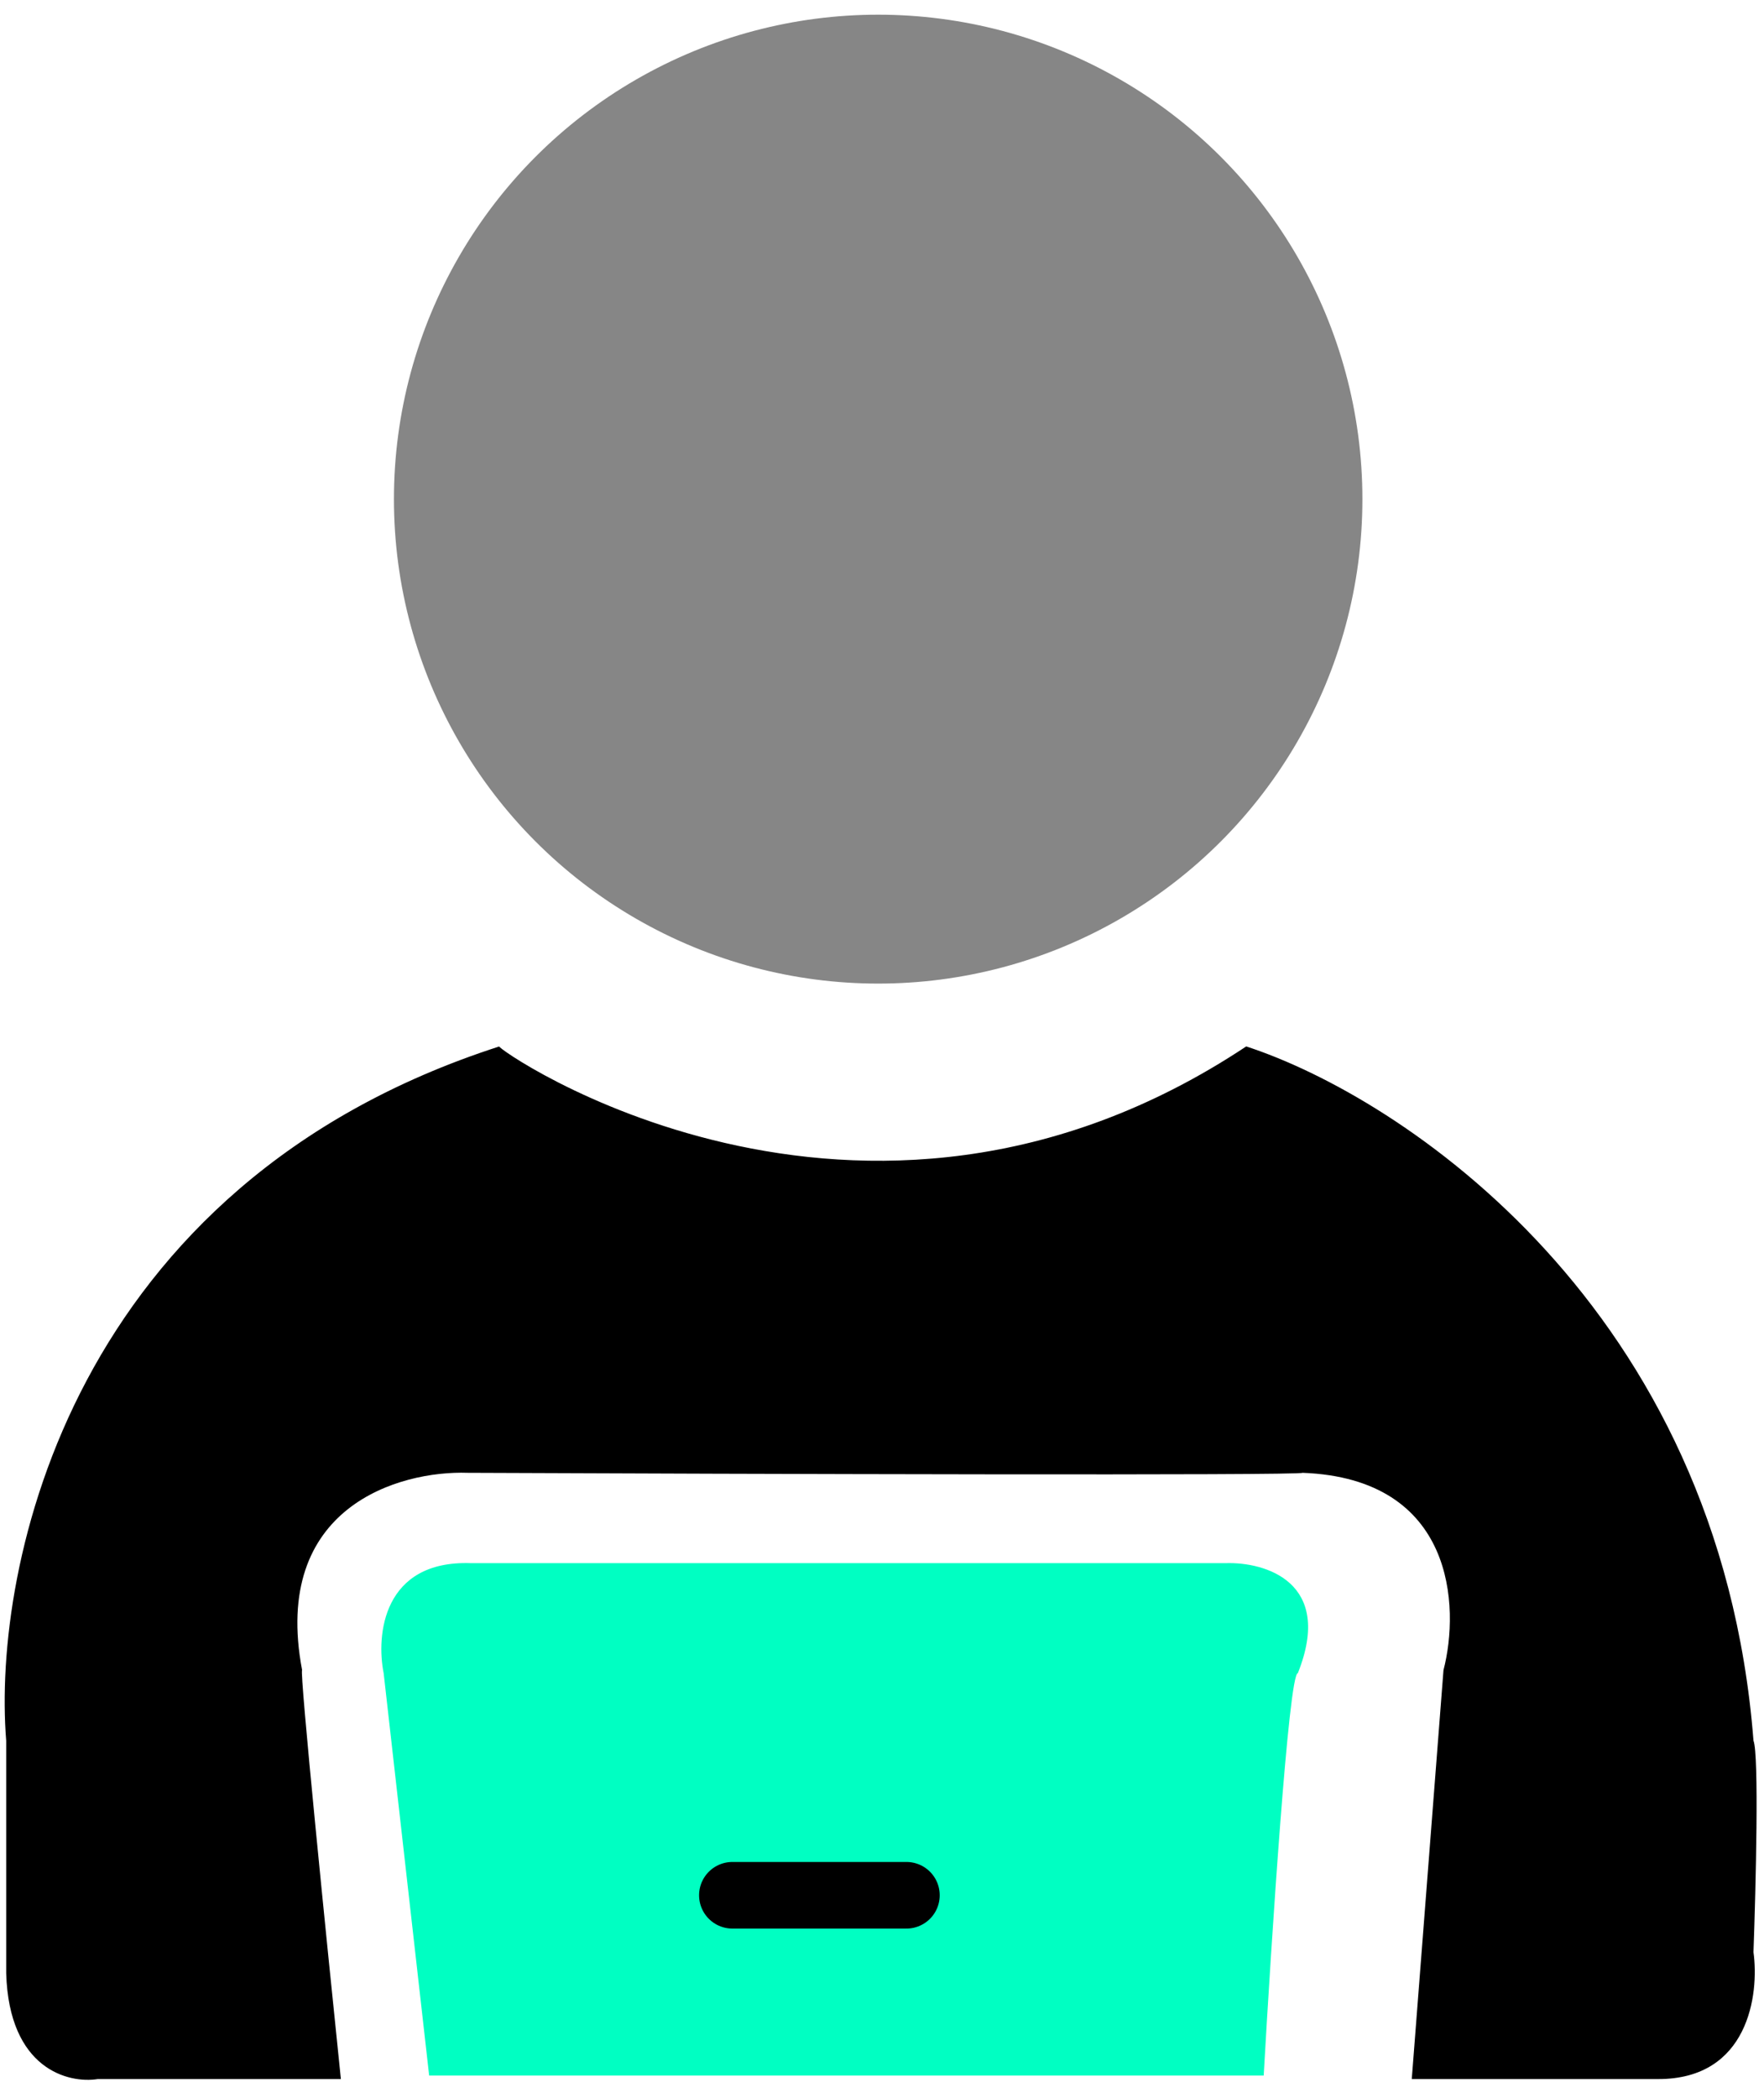
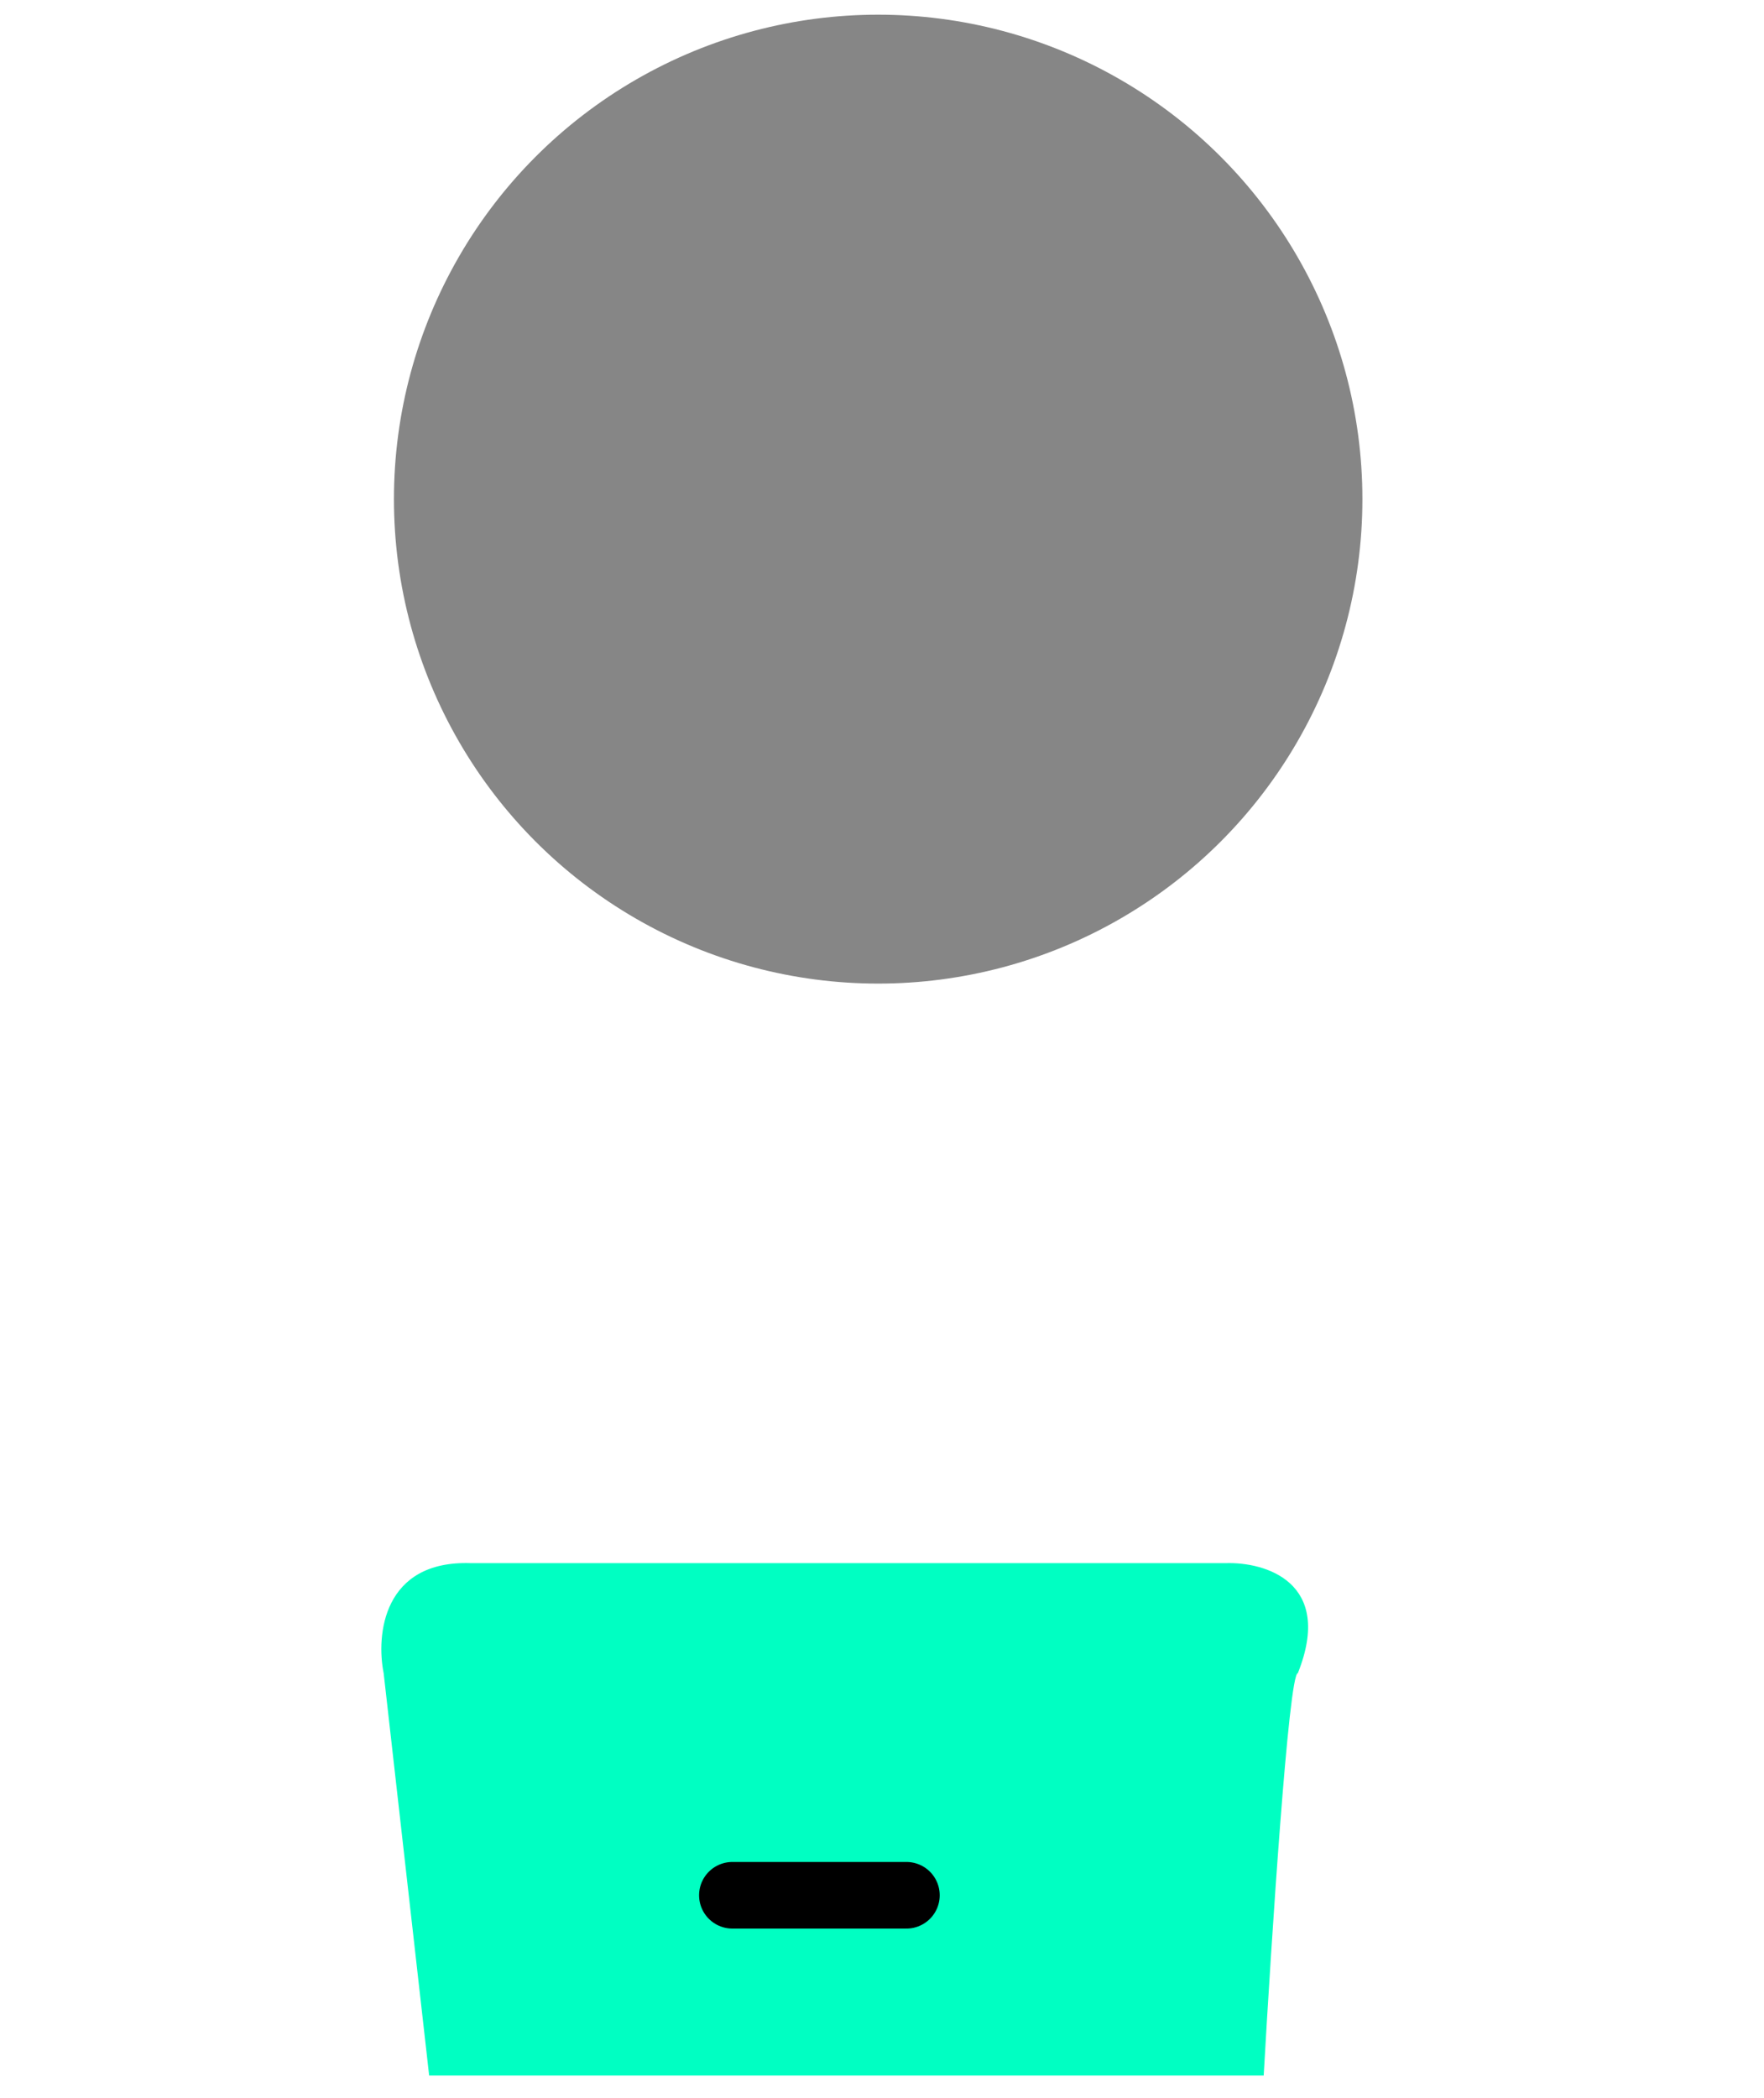
<svg xmlns="http://www.w3.org/2000/svg" width="53" height="63" viewBox="0 0 53 63" fill="none">
-   <path d="M2.937 62.438H10.242C9.818 58.345 8.992 50.158 9.077 50.158C8.146 45.247 12.005 44.161 14.052 44.231C22.378 44.267 39.051 44.316 39.136 44.231C43.708 44.401 43.864 48.253 43.37 50.158L42.417 62.438H49.826C52.535 62.438 52.86 59.896 52.684 58.626C52.754 56.685 52.853 52.699 52.684 52.275C51.667 39.234 42.099 32.942 37.443 31.426C25.8 39.153 14.791 31.426 15.003 31.426C2.132 35.575 -0.238 47.054 0.186 52.275V59.261C0.271 62.14 2.055 62.578 2.937 62.438Z" fill="black" />
  <path d="M11.527 50.248L12.894 62.332H37.968C38.196 58.304 38.721 50.248 38.994 50.248C40.088 47.511 38.006 46.905 36.829 46.944H14.147C11.503 46.853 11.298 49.108 11.527 50.248Z" fill="#00FFC2" />
  <path d="M22.004 56.918H27.234" stroke="black" stroke-width="2" stroke-linecap="round" />
  <circle cx="26.385" cy="14.99" r="14.549" fill="#868686" />
</svg>